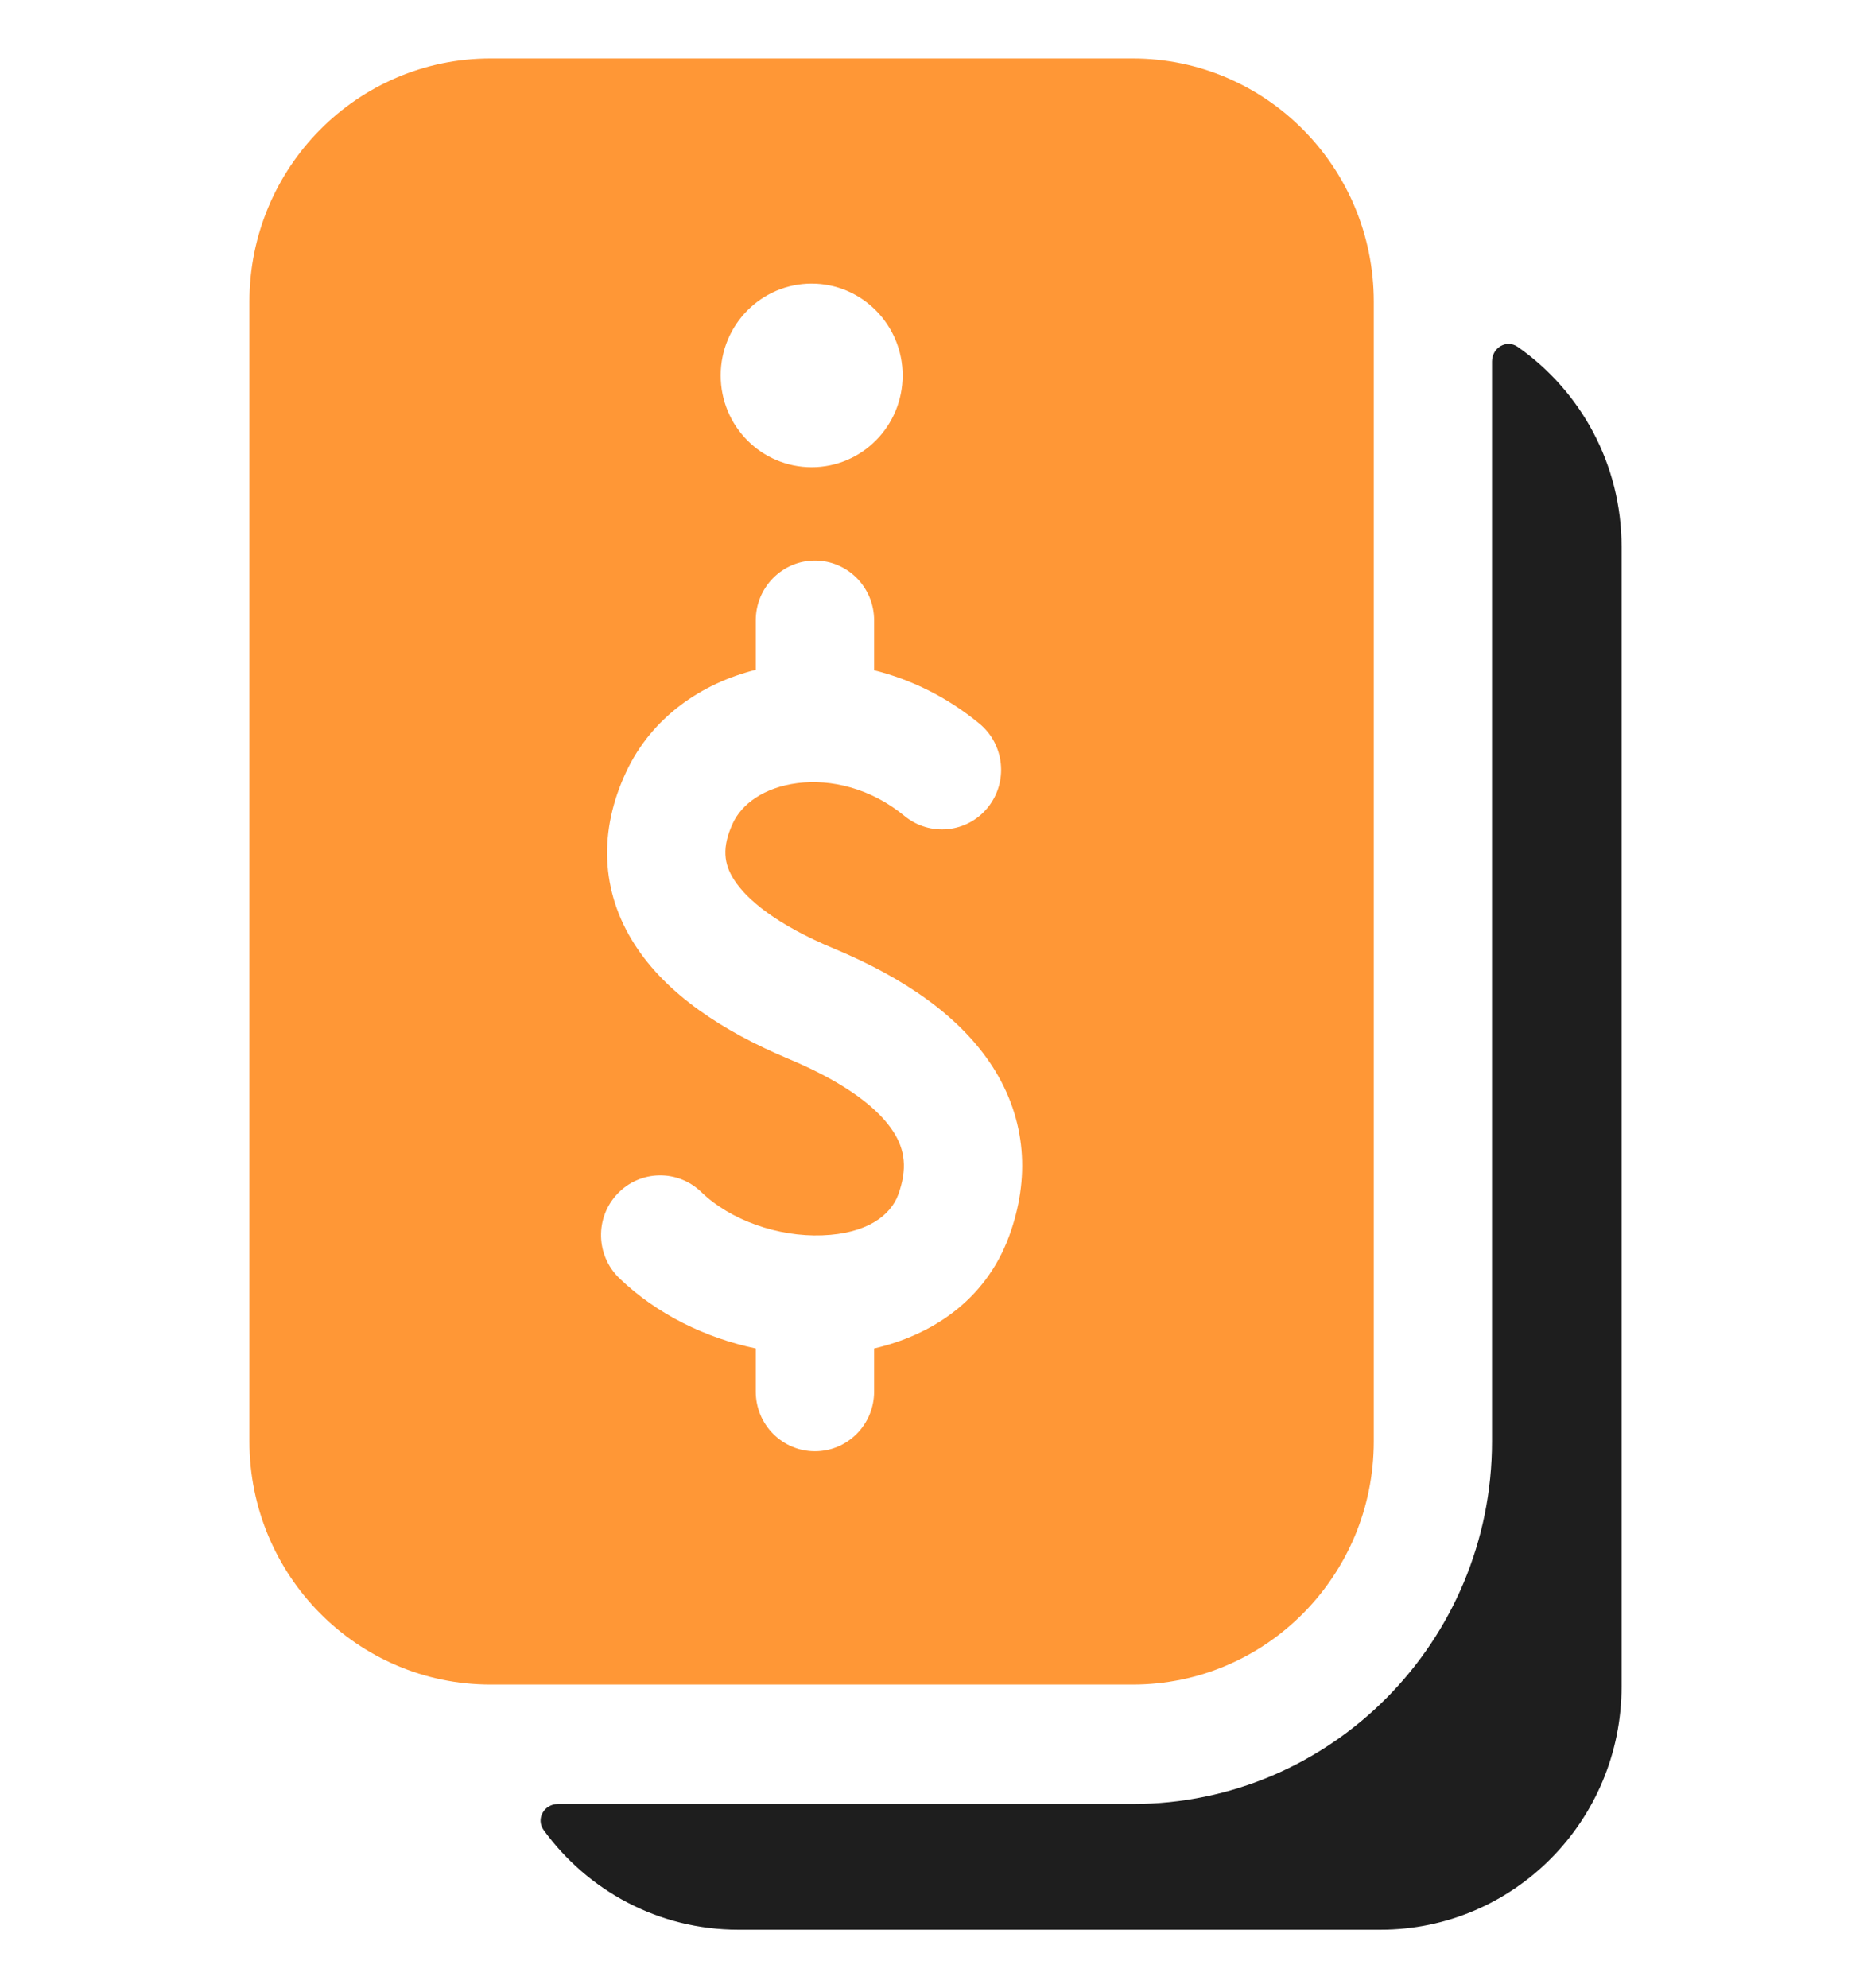
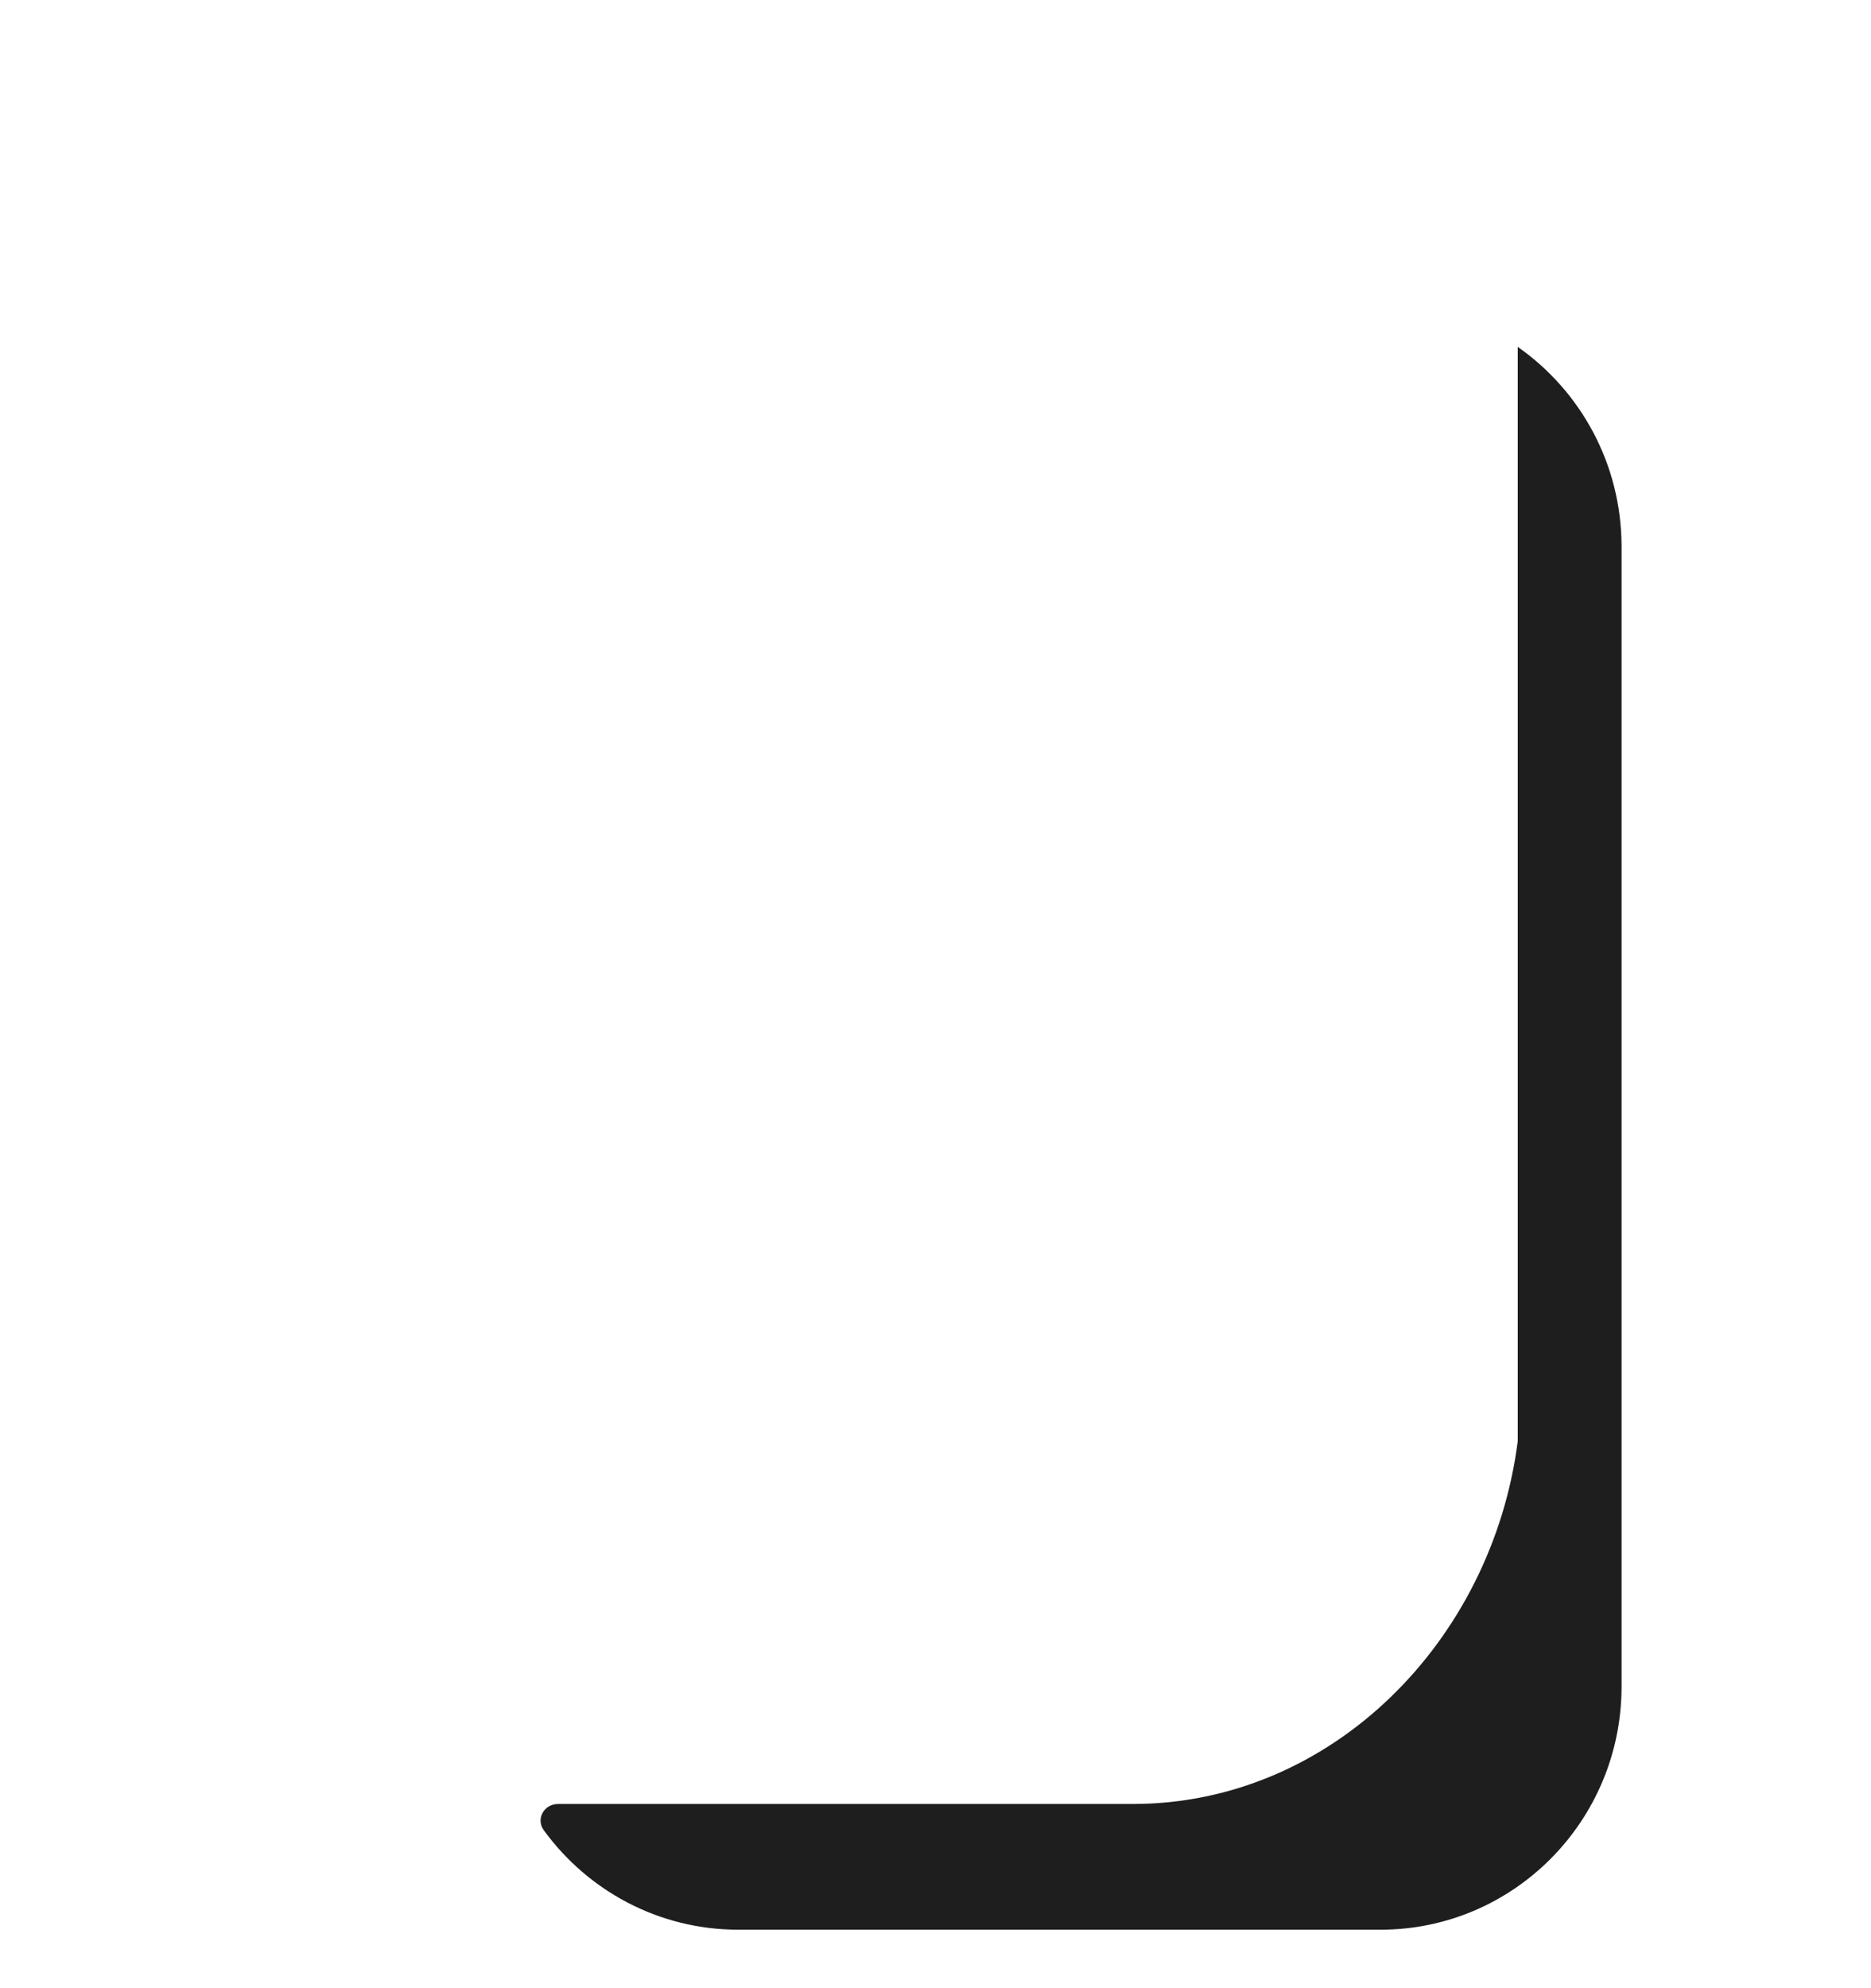
<svg xmlns="http://www.w3.org/2000/svg" width="16" height="17" viewBox="0 0 16 17" fill="none">
  <g clip-path="url(#clip0_2_698)">
-     <path d="M4.772 15.425C4.653 15.425 4.58 15.552 4.65 15.649C5.025 16.165 5.631 16.5 6.314 16.5H11.805C12.944 16.5 13.867 15.569 13.867 14.42V4.676C13.867 3.967 13.516 3.342 12.979 2.966C12.883 2.899 12.759 2.973 12.759 3.091V12.324C12.759 14.037 11.383 15.425 9.686 15.425H4.772Z" fill="#1E1E1E" />
-     <path fill-rule="evenodd" clip-rule="evenodd" d="M2.133 2.58C2.133 1.431 3.057 0.5 4.195 0.5H9.686C10.825 0.5 11.748 1.431 11.748 2.58V12.324C11.748 13.473 10.825 14.404 9.686 14.404H4.195C3.057 14.404 2.133 13.473 2.133 12.324V2.58ZM6.941 2.425C7.37 2.425 7.719 2.777 7.719 3.21C7.719 3.644 7.37 3.995 6.941 3.995C6.511 3.995 6.163 3.644 6.163 3.21C6.163 2.777 6.511 2.425 6.941 2.425ZM6.969 4.793C7.248 4.793 7.475 5.022 7.475 5.304V5.731C7.789 5.809 8.098 5.959 8.375 6.187C8.591 6.365 8.624 6.686 8.447 6.905C8.27 7.123 7.952 7.155 7.735 6.977C7.446 6.739 7.106 6.66 6.821 6.696C6.53 6.733 6.343 6.877 6.268 7.037C6.17 7.247 6.191 7.388 6.277 7.522C6.387 7.694 6.643 7.907 7.134 8.112C7.737 8.364 8.211 8.692 8.487 9.119C8.78 9.574 8.809 10.082 8.629 10.571C8.424 11.127 7.958 11.418 7.475 11.53V11.899C7.475 12.181 7.248 12.409 6.969 12.409C6.69 12.409 6.463 12.181 6.463 11.899V11.53C6.036 11.44 5.618 11.239 5.296 10.929C5.094 10.734 5.087 10.411 5.28 10.208C5.473 10.004 5.793 9.997 5.995 10.191C6.246 10.434 6.653 10.577 7.031 10.563C7.414 10.549 7.615 10.393 7.681 10.216C7.761 9.996 7.74 9.832 7.639 9.676C7.521 9.492 7.257 9.269 6.746 9.055C6.174 8.815 5.699 8.499 5.428 8.077C5.133 7.618 5.121 7.099 5.354 6.602C5.573 6.132 6 5.843 6.463 5.727V5.304C6.463 5.022 6.69 4.793 6.969 4.793Z" fill="#FF9736" />
+     <path d="M4.772 15.425C4.653 15.425 4.58 15.552 4.65 15.649C5.025 16.165 5.631 16.5 6.314 16.5H11.805C12.944 16.5 13.867 15.569 13.867 14.42V4.676C13.867 3.967 13.516 3.342 12.979 2.966V12.324C12.759 14.037 11.383 15.425 9.686 15.425H4.772Z" fill="#1E1E1E" />
  </g>
  <defs>
    <clipPath id="clip0_2_698">
      <rect width="16" height="16" fill="white" transform="translate(0 0.5)" />
    </clipPath>
  </defs>
</svg>